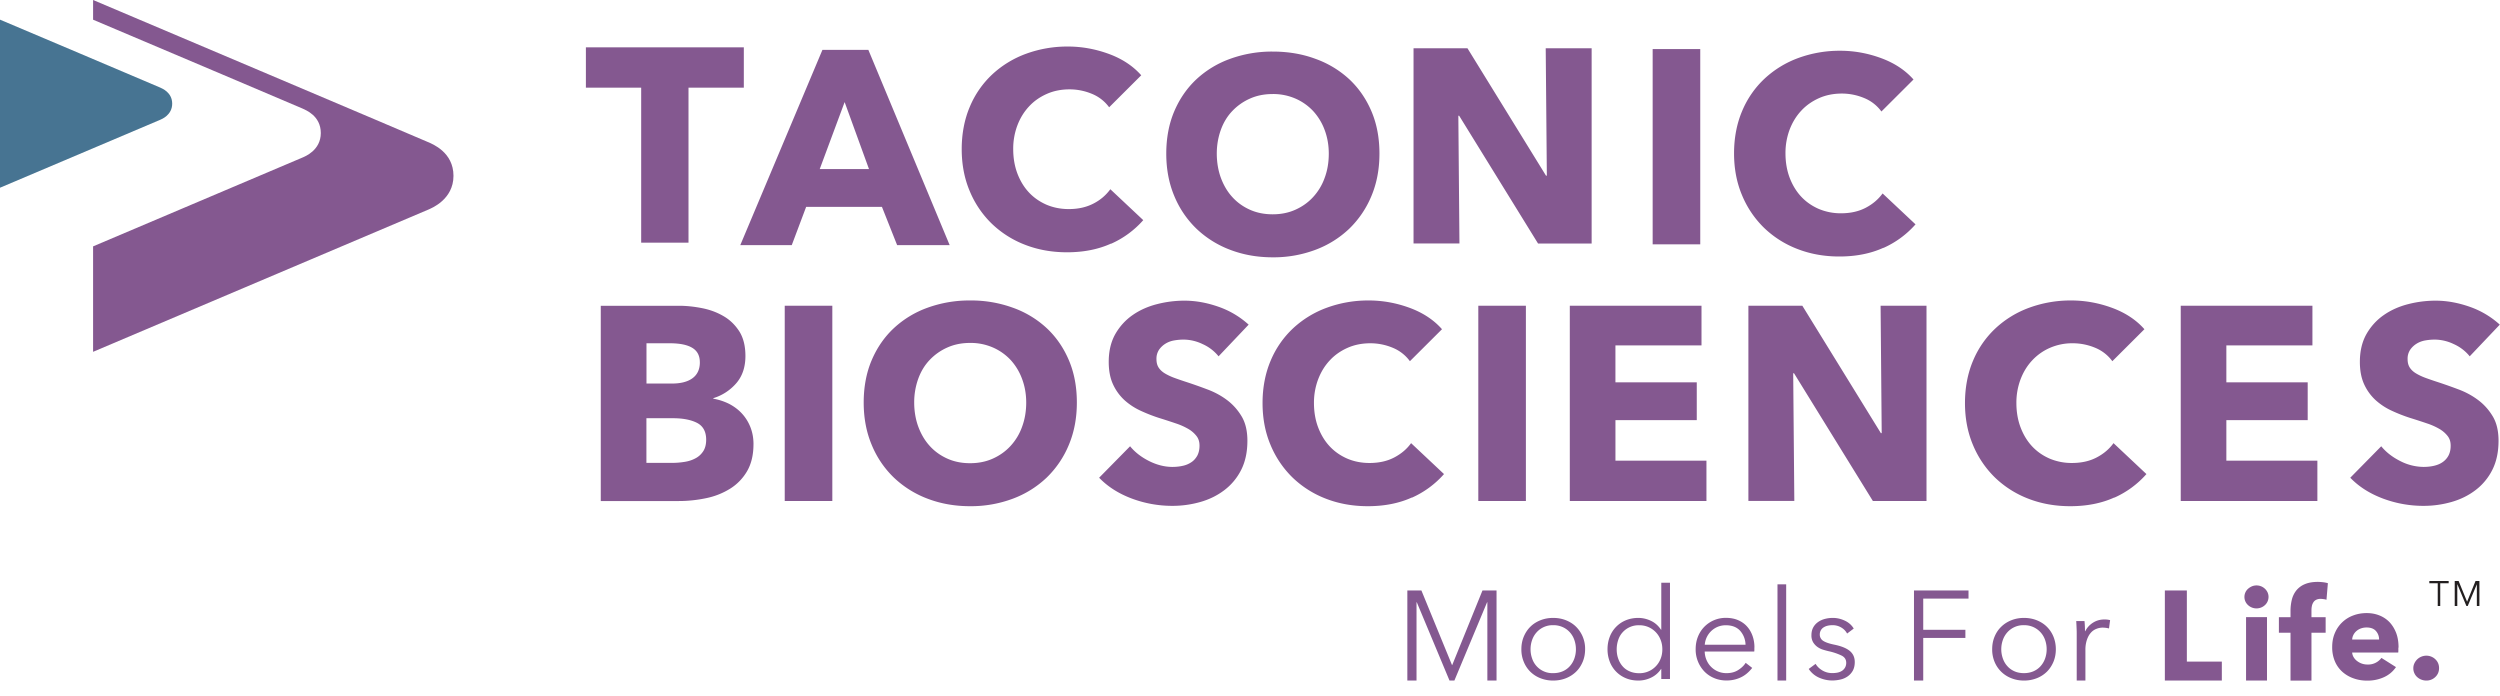
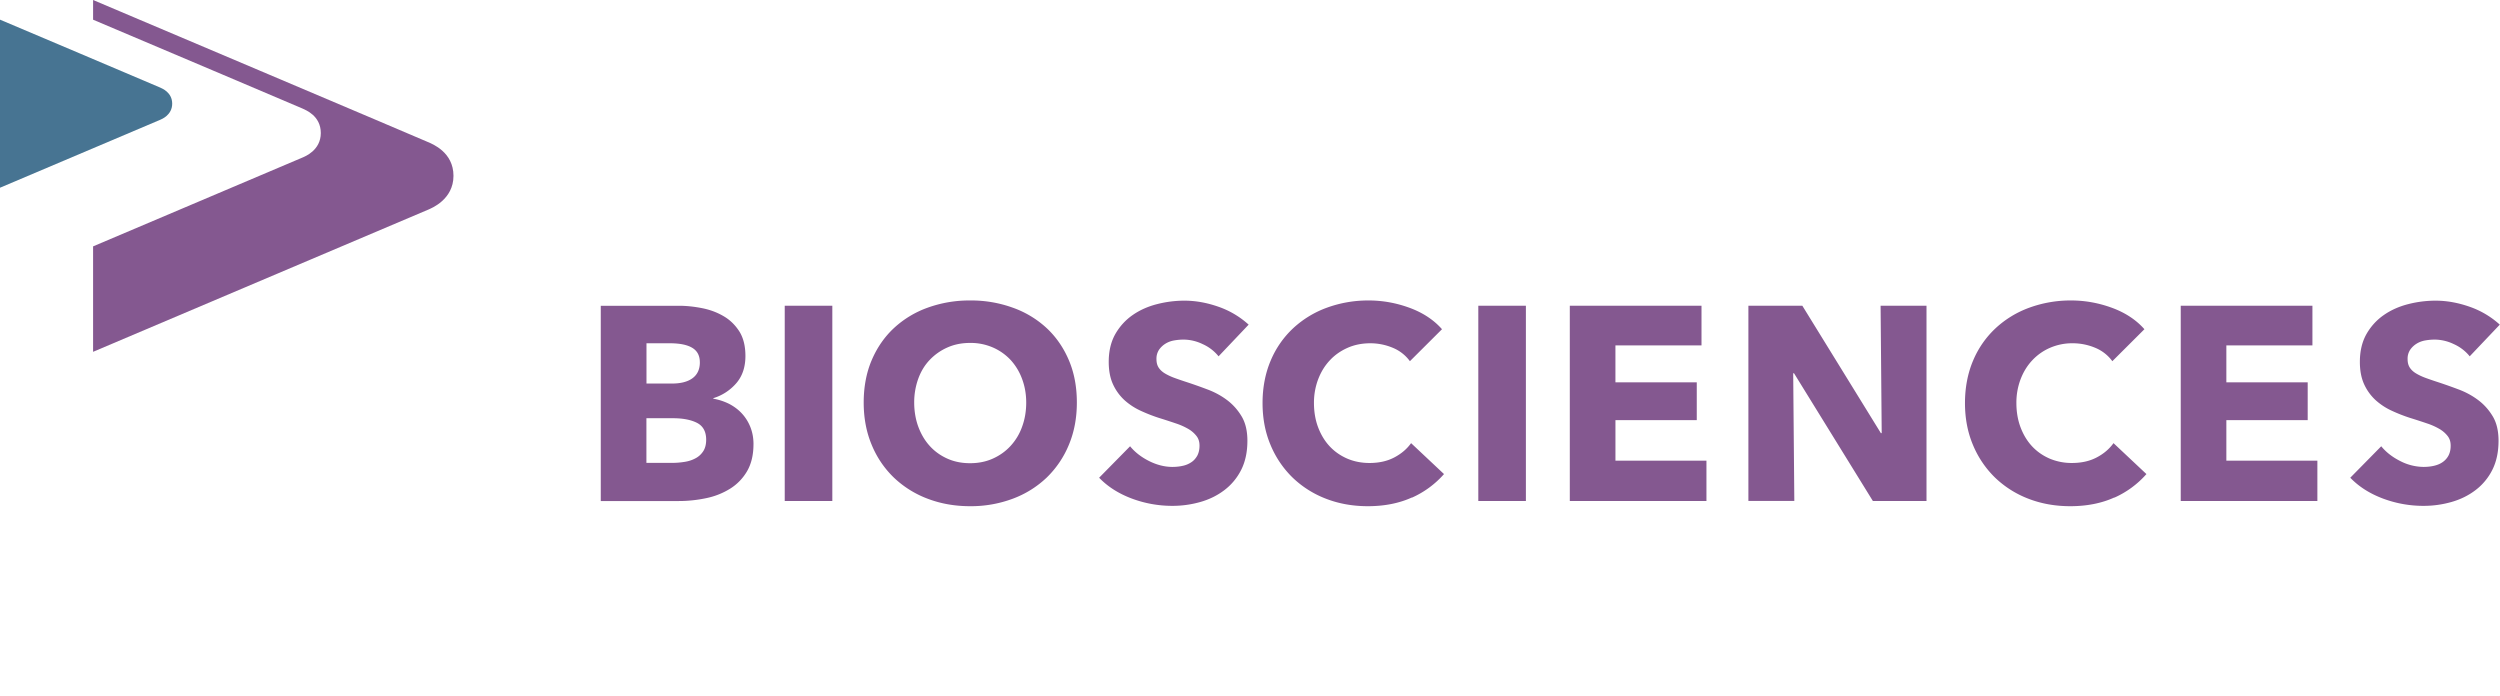
<svg xmlns="http://www.w3.org/2000/svg" width="140" height="39" fill="none">
  <g clip-path="url(#a)">
    <path d="M23.996 7.968C23.782 7.865 5.213 0 5.213 0v1.103c3.736 1.583 11.614 4.92 11.731 4.977.156.077 1.021.392 1.021 1.37 0 .978-.904 1.317-1.02 1.37-.09.042-7.992 3.39-11.732 4.977v5.905s18.62-7.895 18.78-7.967c.159-.073 1.402-.556 1.402-1.888 0-1.331-1.188-1.78-1.403-1.883" fill="#845890" />
    <path d="M0 10.513s8.895-3.77 8.973-3.805c.078-.034.67-.266.67-.902 0-.635-.569-.852-.67-.901C8.872 4.855 0 1.1 0 1.1v9.413z" fill="#477492" />
-     <path d="M38.556 4.908v8.68h-2.65v-8.68H32.81V2.652h8.844v2.256h-3.097zM50.24 13.729l-.852-2.146h-4.243l-.807 2.146h-2.883l4.601-10.936h2.572l4.554 10.936h-2.941zM47.3 5.715l-1.395 3.752h2.758l-1.364-3.752zM62.218 13.641c-.713.323-1.536.487-2.463.487-.845 0-1.628-.14-2.345-.418a5.562 5.562 0 0 1-1.866-1.18 5.44 5.44 0 0 1-1.24-1.83c-.3-.712-.448-1.492-.448-2.348 0-.856.152-1.667.456-2.378a5.254 5.254 0 0 1 1.263-1.815 5.61 5.61 0 0 1 1.89-1.15 6.725 6.725 0 0 1 2.337-.403c.775 0 1.535.137 2.287.411.748.274 1.356.674 1.82 1.199l-1.797 1.792a2.236 2.236 0 0 0-.974-.757 3.255 3.255 0 0 0-1.239-.247c-.463 0-.892.083-1.278.255-.385.17-.72.403-.997.703-.28.301-.495.651-.65 1.058a3.705 3.705 0 0 0-.234 1.336c0 .483.078.947.233 1.358.156.411.37.765.643 1.058.273.293.6.521.982.689.382.163.799.247 1.255.247.526 0 .985-.103 1.379-.308a2.65 2.65 0 0 0 .947-.803l1.843 1.731a5.221 5.221 0 0 1-1.797 1.32l-.007-.007zM77.249 8.603c0 .864-.148 1.655-.448 2.37a5.438 5.438 0 0 1-1.247 1.839 5.564 5.564 0 0 1-1.897 1.18 6.67 6.67 0 0 1-2.385.418c-.857 0-1.648-.141-2.377-.419a5.586 5.586 0 0 1-1.89-1.18 5.4 5.4 0 0 1-1.246-1.837c-.3-.716-.448-1.507-.448-2.37 0-.864.148-1.667.448-2.371.3-.704.717-1.305 1.247-1.8a5.502 5.502 0 0 1 1.89-1.141 6.867 6.867 0 0 1 2.376-.404c.857 0 1.652.133 2.385.404a5.539 5.539 0 0 1 1.897 1.141c.53.495.947 1.096 1.247 1.8.3.704.448 1.495.448 2.37zm-2.837 0c0-.471-.078-.917-.233-1.328a3.197 3.197 0 0 0-.643-1.057 2.995 2.995 0 0 0-.99-.697 3.123 3.123 0 0 0-1.278-.255c-.463 0-.888.084-1.27.255a3.078 3.078 0 0 0-.99.697c-.28.293-.494.646-.642 1.057-.148.411-.226.857-.226 1.328 0 .472.078.952.233 1.366.156.419.37.777.643 1.073.273.3.6.533.982.704.382.171.807.255 1.27.255.464 0 .888-.083 1.27-.255.382-.17.713-.403.99-.704a3.12 3.12 0 0 0 .65-1.073c.157-.418.234-.871.234-1.366zM86.128 13.633l-4.414-7.15h-.047l.062 7.15h-2.571V2.703h3.02l4.398 7.134h.047l-.063-7.134h2.572v10.935h-3.004v-.004zM92.549 13.683V2.747h2.665v10.936h-2.665zM105.469 13.877c-.713.323-1.536.487-2.463.487-.845 0-1.628-.14-2.345-.419a5.558 5.558 0 0 1-1.867-1.18 5.48 5.48 0 0 1-1.239-1.83c-.3-.711-.448-1.491-.448-2.347 0-.856.152-1.667.456-2.378a5.253 5.253 0 0 1 1.263-1.815 5.612 5.612 0 0 1 1.889-1.15 6.727 6.727 0 0 1 2.338-.403c.775 0 1.535.137 2.283.411.748.274 1.356.674 1.82 1.199l-1.797 1.792a2.23 2.23 0 0 0-.974-.757 3.253 3.253 0 0 0-1.239-.248c-.463 0-.892.084-1.278.255-.385.172-.72.404-.997.704-.28.3-.495.651-.651 1.058a3.724 3.724 0 0 0-.233 1.336c0 .483.078.947.233 1.358.156.411.371.765.643 1.058.273.293.6.521.982.689a3.15 3.15 0 0 0 1.255.247c.526 0 .985-.103 1.379-.308.393-.206.705-.472.947-.803l1.843 1.731a5.225 5.225 0 0 1-1.797 1.32l-.003-.007zM81.316 37.243h.008l1.695-4.178h.787v5.046h-.514v-4.383h-.016l-1.831 4.383h-.273l-1.831-4.383h-.016v4.383h-.514v-5.046h.787l1.714 4.178h.004zM88.766 36.357c0 .251-.043.483-.133.7-.09.213-.21.4-.37.556-.16.156-.347.278-.565.365-.218.088-.46.133-.72.133a1.92 1.92 0 0 1-.718-.133 1.667 1.667 0 0 1-.565-.365 1.658 1.658 0 0 1-.366-.556 1.783 1.783 0 0 1-.132-.7c0-.255.043-.483.132-.7.09-.213.21-.4.367-.555.155-.156.346-.278.564-.366.219-.087.456-.133.717-.133.261 0 .503.046.721.133.218.088.41.21.565.366a1.727 1.727 0 0 1 .503 1.255zm-.515 0a1.55 1.55 0 0 0-.09-.525 1.236 1.236 0 0 0-.252-.426 1.182 1.182 0 0 0-.402-.29 1.253 1.253 0 0 0-.53-.106 1.205 1.205 0 0 0-.923.396c-.11.122-.195.262-.253.426a1.55 1.55 0 0 0-.09.525c0 .187.031.362.09.525a1.195 1.195 0 0 0 1.177.814c.194 0 .37-.034.53-.102.159-.069.291-.164.4-.286.11-.121.195-.262.254-.426.058-.163.09-.338.09-.525zM93.017 37.464a1.352 1.352 0 0 1-.557.484c-.23.11-.464.163-.71.163-.26 0-.498-.045-.713-.137a1.62 1.62 0 0 1-.892-.925 1.922 1.922 0 0 1-.124-.692c0-.247.042-.48.124-.693a1.62 1.62 0 0 1 .892-.924c.21-.088.448-.137.713-.137.242 0 .48.057.71.167.23.11.413.278.557.495h.015v-2.63h.487v5.389h-.487v-.563h-.015v.003zm-2.482-1.103c0 .186.027.361.086.525.058.164.14.308.245.426.105.122.238.217.397.285.16.069.335.103.538.103a1.264 1.264 0 0 0 1.192-.806c.067-.164.098-.343.098-.533s-.031-.365-.098-.533a1.272 1.272 0 0 0-.678-.711 1.264 1.264 0 0 0-.514-.103 1.204 1.204 0 0 0-.935.396c-.11.121-.19.262-.245.426a1.652 1.652 0 0 0-.086.525zM98.245 36.258v.107c0 .038 0 .08-.008.121h-2.774c.004.168.039.324.101.472a1.2 1.2 0 0 0 1.122.738c.254 0 .472-.057.655-.175.183-.118.323-.25.417-.403l.366.285c-.199.252-.42.434-.662.54-.242.111-.499.164-.776.164-.249 0-.479-.045-.69-.133a1.622 1.622 0 0 1-.545-.365 1.773 1.773 0 0 1-.494-1.256c0-.255.042-.483.128-.7.086-.213.207-.4.359-.555a1.677 1.677 0 0 1 1.204-.498c.26 0 .494.045.693.132.199.088.366.206.499.358.132.148.233.323.304.525.07.202.105.415.105.643h-.004zm-.495-.156a1.213 1.213 0 0 0-.304-.78c-.187-.205-.456-.308-.802-.308-.164 0-.312.03-.452.087a1.182 1.182 0 0 0-.725 1.005h2.28l.003-.004zM100.026 38.111h-.487v-5.388h.487v5.388zM103.439 35.482a.845.845 0 0 0-.324-.339.943.943 0 0 0-.498-.133c-.086 0-.172.008-.257.027a.72.72 0 0 0-.23.091.463.463 0 0 0-.222.4.41.41 0 0 0 .194.361c.129.084.332.152.608.21.398.08.686.197.877.353.187.156.28.362.28.624 0 .19-.039.35-.109.48a.96.96 0 0 1-.288.32 1.141 1.141 0 0 1-.405.178c-.152.034-.3.053-.456.053-.253 0-.499-.053-.736-.156a1.361 1.361 0 0 1-.585-.49l.386-.286c.086.149.21.27.378.37.167.098.35.148.549.148.105 0 .207-.008.3-.027a.718.718 0 0 0 .249-.099.55.55 0 0 0 .172-.182.529.529 0 0 0 .066-.274c0-.175-.086-.309-.253-.396a3.308 3.308 0 0 0-.733-.248 4.66 4.66 0 0 1-.319-.087 1.094 1.094 0 0 1-.312-.156.9.9 0 0 1-.237-.259.745.745 0 0 1-.094-.392c0-.17.035-.316.101-.437a.884.884 0 0 1 .269-.3c.113-.08.238-.138.382-.176.144-.038.292-.057.444-.057.234 0 .46.053.678.156.218.103.382.251.495.441l-.37.278v.004zM107.697 38.11h-.514v-5.045h3.054v.457h-2.536v1.747h2.361v.456h-2.361v2.39l-.004-.004zM115.127 36.357c0 .251-.043.483-.132.7-.09.213-.211.4-.367.556a1.662 1.662 0 0 1-.565.365 1.92 1.92 0 0 1-.72.133c-.261 0-.495-.045-.713-.133a1.652 1.652 0 0 1-.936-.92 1.794 1.794 0 0 1-.132-.7c0-.256.043-.484.132-.701.09-.217.211-.4.371-.555.159-.156.346-.278.565-.366.218-.087.455-.133.713-.133.257 0 .502.046.72.133.219.088.409.21.565.366.156.156.281.342.367.555.085.213.132.445.132.7zm-.514 0c0-.186-.031-.361-.09-.525a1.23 1.23 0 0 0-.654-.715 1.256 1.256 0 0 0-.53-.107 1.205 1.205 0 0 0-.924.396 1.267 1.267 0 0 0-.253.426 1.562 1.562 0 0 0 0 1.05c.058.164.144.308.253.426.109.122.242.217.398.286.156.068.331.102.526.102.194 0 .37-.034.53-.102.159-.069.292-.164.401-.286.109-.121.195-.262.253-.426.059-.163.09-.338.09-.525zM116.288 35.162c-.004-.14-.012-.27-.019-.384h.463a5.756 5.756 0 0 1 .027.57h.016c.094-.193.238-.353.429-.475s.405-.183.642-.183a1.157 1.157 0 0 1 .32.038l-.062.465a1.643 1.643 0 0 0-.145-.03 1.714 1.714 0 0 0-.198-.016.942.942 0 0 0-.37.072.777.777 0 0 0-.312.225c-.09.103-.16.232-.214.392a1.76 1.76 0 0 0-.082.57v1.705h-.487V35.51c0-.092 0-.206-.008-.35v.003zM121.232 38.11v-5.045h1.232v3.984h1.959v1.062h-3.191zM127.038 33.427a.626.626 0 0 1-.199.457.697.697 0 0 1-.955-.004.616.616 0 0 1 0-.902.844.844 0 0 1 .215-.14.665.665 0 0 1 .264-.054.682.682 0 0 1 .62.388c.035.08.055.164.055.251v.004zm-1.259 4.684v-3.55h1.173v3.55h-1.173zM130.283 33.587a.732.732 0 0 0-.152-.035c-.058-.007-.113-.015-.171-.015a.533.533 0 0 0-.265.057.396.396 0 0 0-.156.152.585.585 0 0 0-.078.217c-.016.08-.019.16-.019.244v.358h.794v.87h-.794v2.68h-1.173v-2.68h-.651v-.87h.651v-.343a2.7 2.7 0 0 1 .07-.624c.047-.198.129-.369.245-.521a1.21 1.21 0 0 1 .472-.358c.199-.087.444-.133.74-.133.101 0 .199.008.296.019.098.011.187.03.269.053l-.078.929zM134.308 36.266v.14c0 .05 0 .092-.008.137h-2.579c.008.1.039.19.089.27a.72.72 0 0 0 .195.21.932.932 0 0 0 .569.19.925.925 0 0 0 .787-.37l.814.515c-.167.243-.385.43-.662.559a2.21 2.21 0 0 1-.955.198c-.265 0-.518-.042-.755-.126a1.86 1.86 0 0 1-.628-.365 1.657 1.657 0 0 1-.421-.59 1.986 1.986 0 0 1-.151-.799c0-.3.05-.552.151-.788a1.774 1.774 0 0 1 1.017-.978c.234-.09.487-.136.76-.136s.503.045.721.133a1.6 1.6 0 0 1 .565.38c.156.168.28.37.37.605.09.236.132.51.132.815h-.011zm-1.079-.45a.702.702 0 0 0-.176-.479c-.117-.133-.292-.198-.526-.198a.939.939 0 0 0-.315.053.8.8 0 0 0-.25.145.727.727 0 0 0-.171.217.627.627 0 0 0-.07.259h1.508v.003zM136.587 37.415c0 .198-.07.365-.21.498a.705.705 0 0 1-.503.198.745.745 0 0 1-.28-.053.72.72 0 0 1-.234-.145.625.625 0 0 1-.156-.216.64.64 0 0 1-.058-.274c0-.1.019-.187.058-.27a.76.76 0 0 1 .156-.225.74.74 0 0 1 .514-.21.72.72 0 0 1 .503.199c.14.133.21.3.21.498z" fill="#845890" />
-     <path d="M136.657 33.937h-.144v-1.275h-.471v-.125h1.083v.125h-.472v1.275h.004zM138.157 33.697l.472-1.16h.218v1.4h-.144v-1.218l-.511 1.218h-.074l-.506-1.218h-.004v1.218h-.144v-1.4h.218l.475 1.16z" fill="#231F20" />
    <path d="M42.195 24.873c0 .598-.12 1.1-.355 1.507a2.82 2.82 0 0 1-.946.982 4.083 4.083 0 0 1-1.34.533 7.396 7.396 0 0 1-1.543.163h-4.368V17.123h4.368c.424 0 .857.045 1.301.133.444.087.845.236 1.208.449.362.209.654.498.884.856.226.361.34.818.34 1.373 0 .61-.164 1.111-.496 1.507a2.769 2.769 0 0 1-1.301.856v.03c.308.054.6.15.877.286.272.141.51.316.713.533.202.217.362.468.479.757.117.29.18.613.18.974v-.004zm-3.004-4.585c0-.369-.14-.639-.425-.81-.284-.171-.705-.255-1.262-.255h-1.301v2.256h1.426c.495 0 .88-.099 1.153-.3.273-.202.41-.499.41-.887v-.004zm.355 4.338c0-.453-.172-.768-.51-.944-.34-.175-.796-.262-1.364-.262h-1.473v2.5h1.488c.207 0 .421-.02.643-.054.222-.034.425-.098.604-.194.18-.09.327-.224.44-.392.113-.167.172-.388.172-.654zM43.945 28.054V17.12h2.665v10.935h-2.665zM60.304 22.54c0 .865-.148 1.656-.448 2.371a5.438 5.438 0 0 1-1.246 1.838 5.563 5.563 0 0 1-1.898 1.18 6.67 6.67 0 0 1-2.384.418c-.857 0-1.648-.14-2.377-.418a5.588 5.588 0 0 1-1.89-1.18 5.382 5.382 0 0 1-1.246-1.838c-.3-.715-.448-1.506-.448-2.37 0-.864.148-1.667.448-2.37.3-.705.717-1.306 1.247-1.8a5.505 5.505 0 0 1 1.89-1.142 6.868 6.868 0 0 1 2.376-.403 6.84 6.84 0 0 1 2.384.403 5.503 5.503 0 0 1 1.898 1.142c.53.494.946 1.095 1.246 1.8.3.703.448 1.495.448 2.37zm-2.836 0c0-.471-.078-.916-.234-1.327a3.197 3.197 0 0 0-.642-1.058 2.995 2.995 0 0 0-.99-.696 3.122 3.122 0 0 0-1.278-.255c-.464 0-.888.084-1.27.255a3.078 3.078 0 0 0-.99.696c-.28.293-.495.647-.643 1.058a3.9 3.9 0 0 0-.226 1.328c0 .472.078.951.234 1.366.156.418.37.776.643 1.073.273.3.6.533.982.704.382.171.806.255 1.27.255.464 0 .888-.084 1.27-.255.382-.171.713-.404.99-.704a3.12 3.12 0 0 0 .65-1.073c.156-.419.234-.872.234-1.366zM68.245 19.96a2.397 2.397 0 0 0-.892-.688 2.499 2.499 0 0 0-1.06-.255c-.175 0-.355.015-.534.046-.18.03-.343.091-.487.179a1.219 1.219 0 0 0-.362.338.91.91 0 0 0-.148.533c0 .186.039.339.117.464.078.122.19.232.338.324.149.091.328.178.534.255.207.076.44.156.698.24.37.121.76.258 1.16.41.402.149.768.346 1.1.594.33.247.603.552.822.917.218.365.323.822.323 1.366 0 .628-.117 1.172-.347 1.628a3.254 3.254 0 0 1-.939 1.134c-.393.3-.841.522-1.348.666a5.677 5.677 0 0 1-1.566.217 6.447 6.447 0 0 1-2.275-.41c-.733-.275-1.345-.663-1.828-1.165l1.734-1.762c.269.331.623.605 1.06.826.44.22.876.33 1.309.33.195 0 .386-.018.573-.06a1.36 1.36 0 0 0 .487-.202c.14-.091.249-.217.335-.369.081-.156.124-.338.124-.555 0-.217-.05-.38-.155-.525a1.583 1.583 0 0 0-.44-.396 3.644 3.644 0 0 0-.714-.324 35.796 35.796 0 0 0-.97-.315 9.104 9.104 0 0 1-1.028-.404 3.59 3.59 0 0 1-.9-.593 2.762 2.762 0 0 1-.636-.88c-.16-.346-.241-.764-.241-1.259 0-.609.125-1.126.37-1.56.25-.434.573-.787.974-1.065.401-.278.857-.48 1.364-.609a6.17 6.17 0 0 1 1.535-.194c.62 0 1.25.114 1.897.339a4.9 4.9 0 0 1 1.695 1.004l-1.687 1.777.008.004zM79.064 27.86c-.713.324-1.535.487-2.462.487-.846 0-1.629-.14-2.346-.418a5.56 5.56 0 0 1-1.866-1.18 5.48 5.48 0 0 1-1.239-1.83c-.3-.712-.448-1.492-.448-2.348 0-.856.152-1.666.456-2.378a5.255 5.255 0 0 1 1.262-1.815 5.575 5.575 0 0 1 1.89-1.149 6.727 6.727 0 0 1 2.338-.403c.775 0 1.535.137 2.283.41.748.275 1.356.674 1.82 1.2l-1.797 1.791a2.235 2.235 0 0 0-.974-.757 3.255 3.255 0 0 0-1.239-.247c-.464 0-.892.084-1.278.255-.385.171-.72.403-.997.704-.28.3-.495.65-.65 1.058a3.707 3.707 0 0 0-.235 1.335c0 .483.078.948.234 1.358.156.411.37.765.643 1.058.273.293.6.522.982.689.382.164.799.247 1.254.247.526 0 .986-.102 1.38-.308.393-.205.709-.472.946-.803l1.843 1.732a5.223 5.223 0 0 1-1.796 1.32l-.004-.008zM82.785 28.054V17.12h2.665v10.935h-2.665zM87.909 28.054V17.12h7.375v2.222h-4.82v2.07h4.555v2.115h-4.554v2.272h5.096v2.256h-7.652zM104.88 28.054l-4.414-7.15h-.047l.063 7.15H97.91V17.12h3.02l4.398 7.134h.047l-.062-7.134h2.571v10.935h-3.004zM118.4 27.86c-.713.324-1.535.487-2.463.487-.845 0-1.628-.14-2.345-.418a5.559 5.559 0 0 1-1.866-1.18 5.48 5.48 0 0 1-1.239-1.83c-.3-.712-.448-1.492-.448-2.348 0-.856.152-1.666.455-2.378a5.253 5.253 0 0 1 1.263-1.815 5.571 5.571 0 0 1 1.889-1.149 6.728 6.728 0 0 1 2.338-.403c.775 0 1.535.137 2.283.41.748.275 1.356.674 1.82 1.2l-1.796 1.791a2.24 2.24 0 0 0-.974-.757 3.26 3.26 0 0 0-1.239-.247 3.12 3.12 0 0 0-1.278.255 2.98 2.98 0 0 0-.998.704c-.28.3-.495.65-.65 1.058a3.703 3.703 0 0 0-.234 1.335c0 .483.078.948.234 1.358.155.411.37.765.642 1.058.273.293.6.522.982.689a3.15 3.15 0 0 0 1.255.247c.526 0 .986-.102 1.379-.308.394-.205.709-.472.947-.803l1.843 1.732a5.221 5.221 0 0 1-1.796 1.32l-.004-.008zM122.121 28.054V17.12h7.375v2.222h-4.82v2.07h4.555v2.115h-4.555v2.272h5.097v2.256h-7.652zM138.309 19.96a2.4 2.4 0 0 0-.892-.688 2.502 2.502 0 0 0-1.06-.255c-.175 0-.355.015-.534.046-.179.03-.343.091-.487.179a1.214 1.214 0 0 0-.362.338.906.906 0 0 0-.148.533c0 .186.039.339.117.464.077.122.19.232.339.324.148.091.327.178.533.255.207.076.441.156.698.24.37.121.759.258 1.161.41.401.149.767.346 1.098.594.332.247.604.552.823.917.218.365.323.822.323 1.366 0 .628-.117 1.172-.347 1.628a3.25 3.25 0 0 1-.939 1.134c-.393.3-.841.522-1.348.666a5.671 5.671 0 0 1-1.566.217 6.444 6.444 0 0 1-2.275-.41c-.733-.275-1.345-.663-1.828-1.165l1.734-1.762c.269.331.623.605 1.06.826a2.9 2.9 0 0 0 1.309.33c.195 0 .386-.018.573-.06.187-.042.35-.107.487-.202a1.04 1.04 0 0 0 .335-.369c.082-.156.124-.338.124-.555 0-.217-.05-.38-.155-.525a1.597 1.597 0 0 0-.441-.396 3.63 3.63 0 0 0-.713-.324 35.666 35.666 0 0 0-.97-.315 9.072 9.072 0 0 1-1.028-.404 3.558 3.558 0 0 1-.9-.593 2.77 2.77 0 0 1-.636-.88c-.159-.346-.241-.764-.241-1.259 0-.609.125-1.126.37-1.56.249-.434.573-.787.974-1.065.401-.278.857-.48 1.364-.609a6.168 6.168 0 0 1 1.535-.194c.619 0 1.25.114 1.897.339a4.897 4.897 0 0 1 1.695 1.004l-1.687 1.777.008.004z" fill="#845890" />
  </g>
  <defs>
    <clipPath id="a">
      <path fill="#fff" d="M0 0h140v38.111H0z" />
    </clipPath>
  </defs>
</svg>